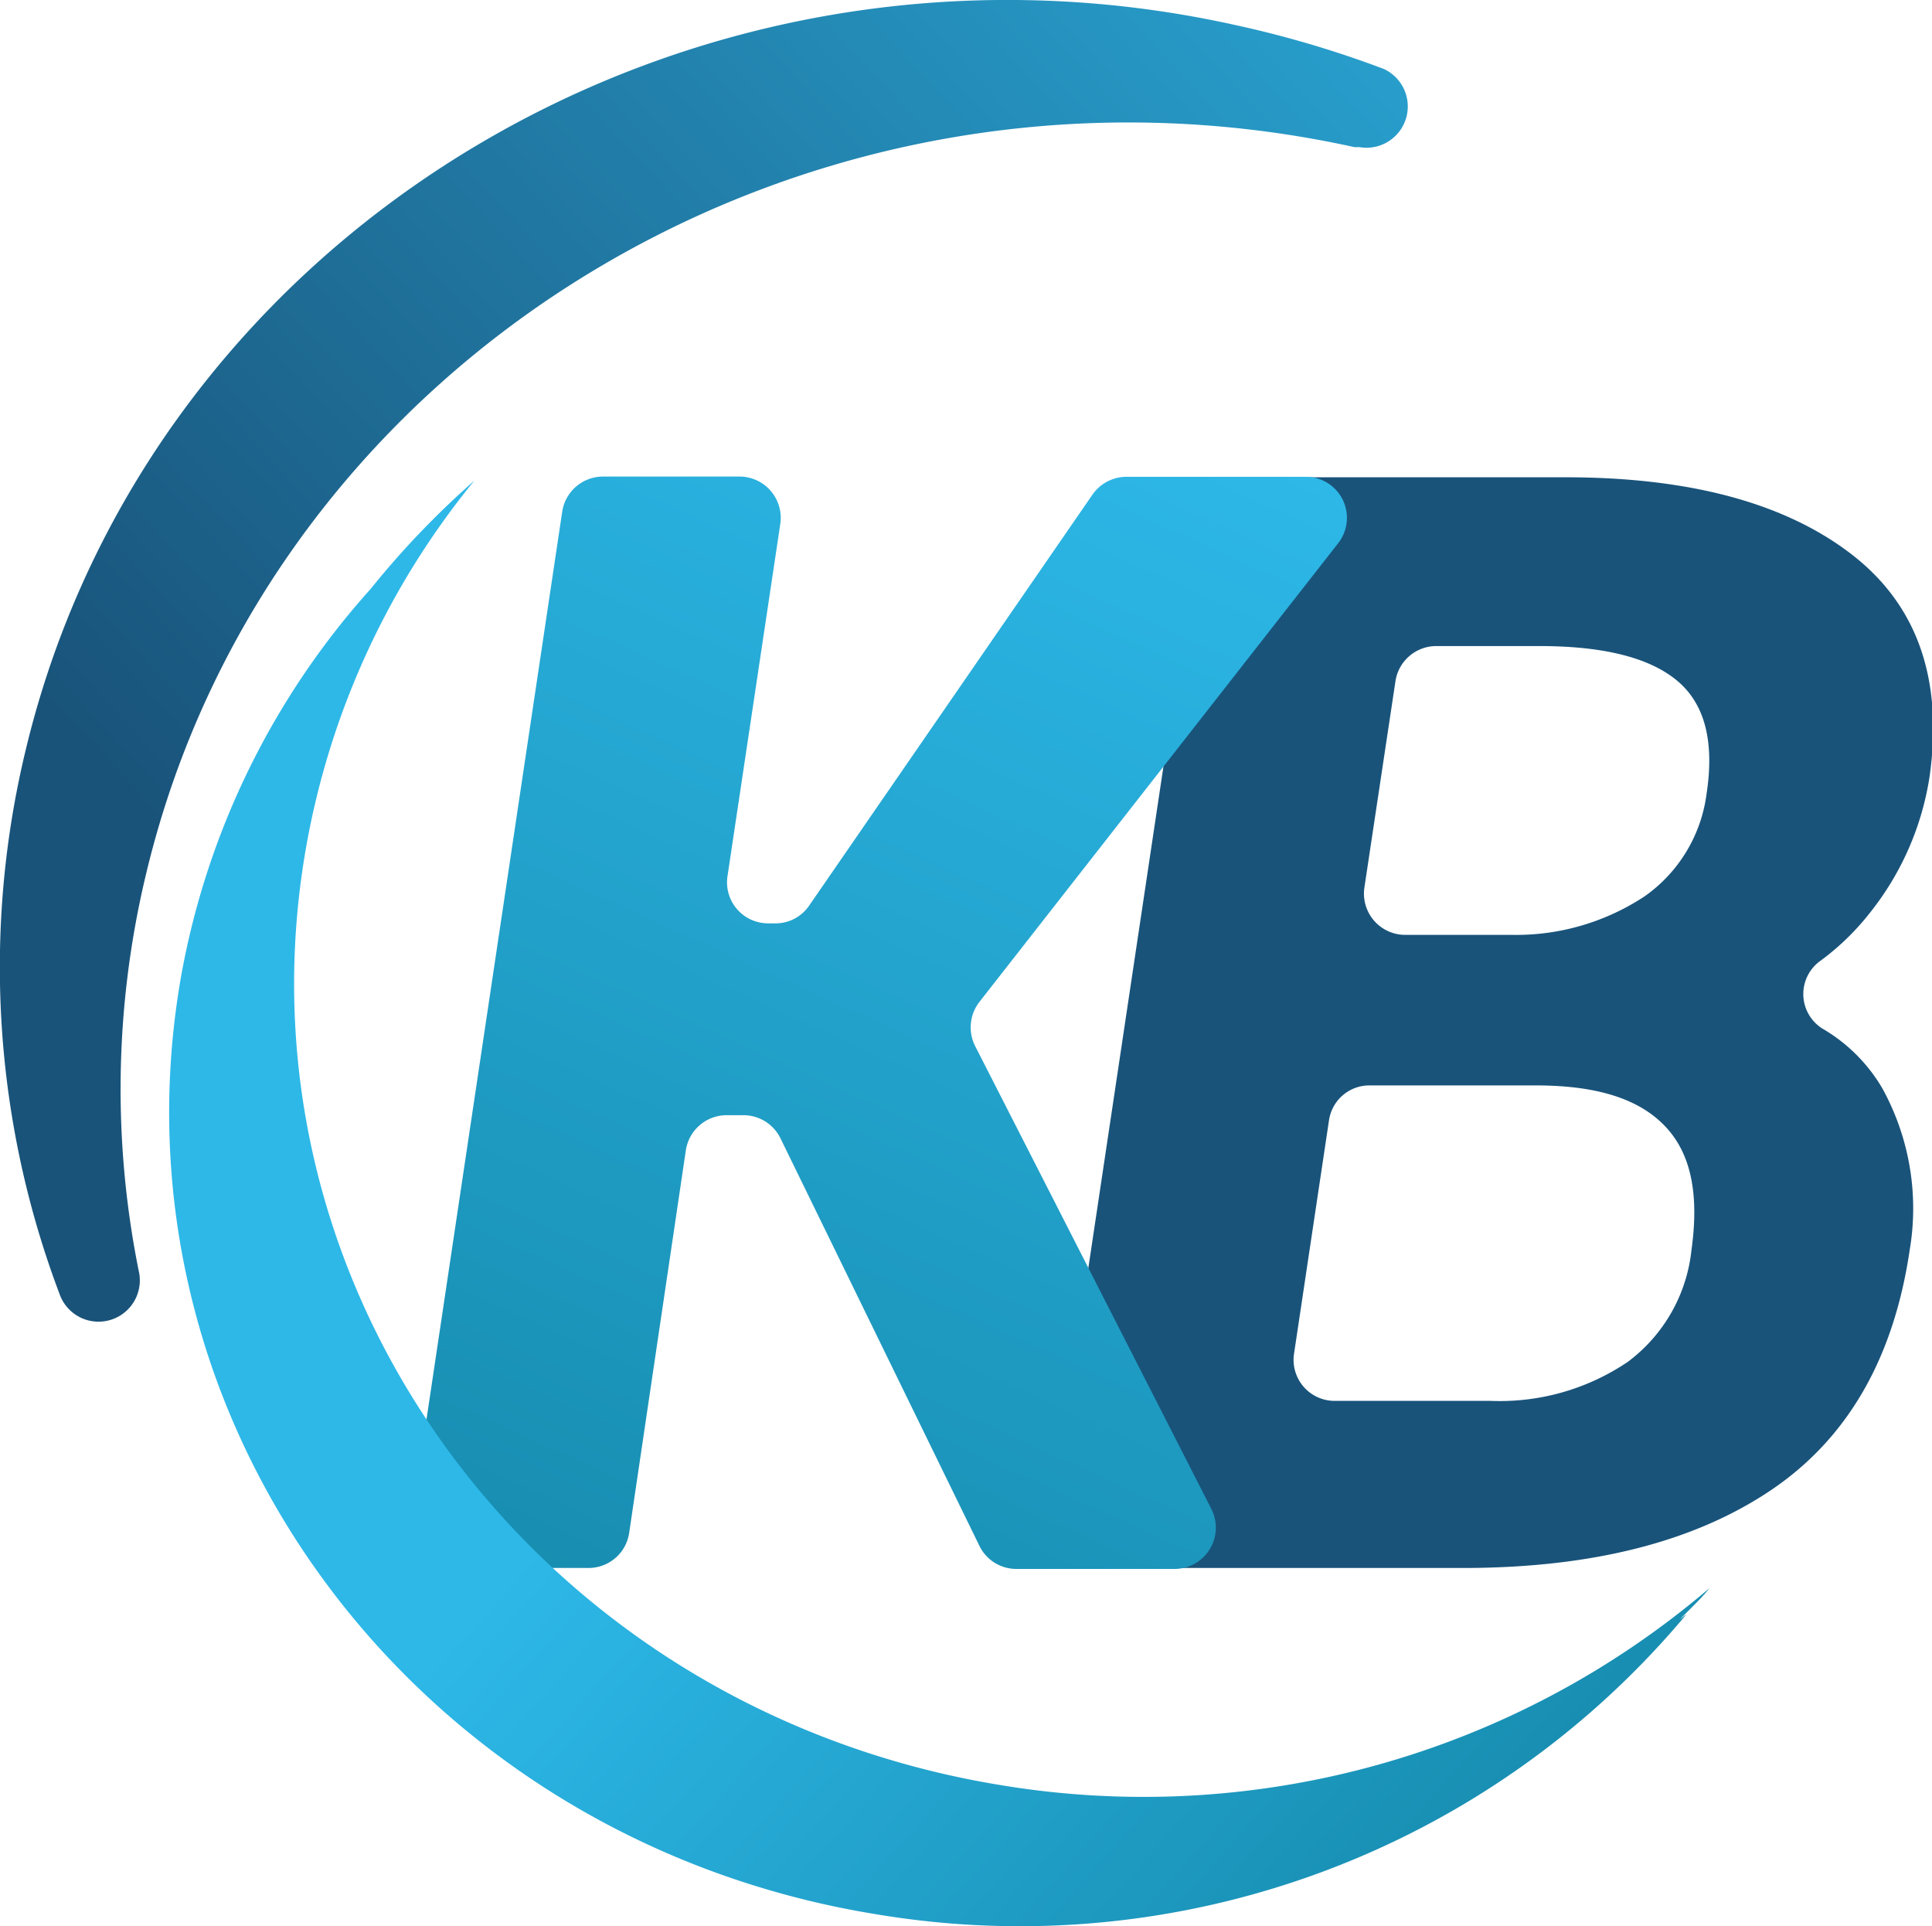
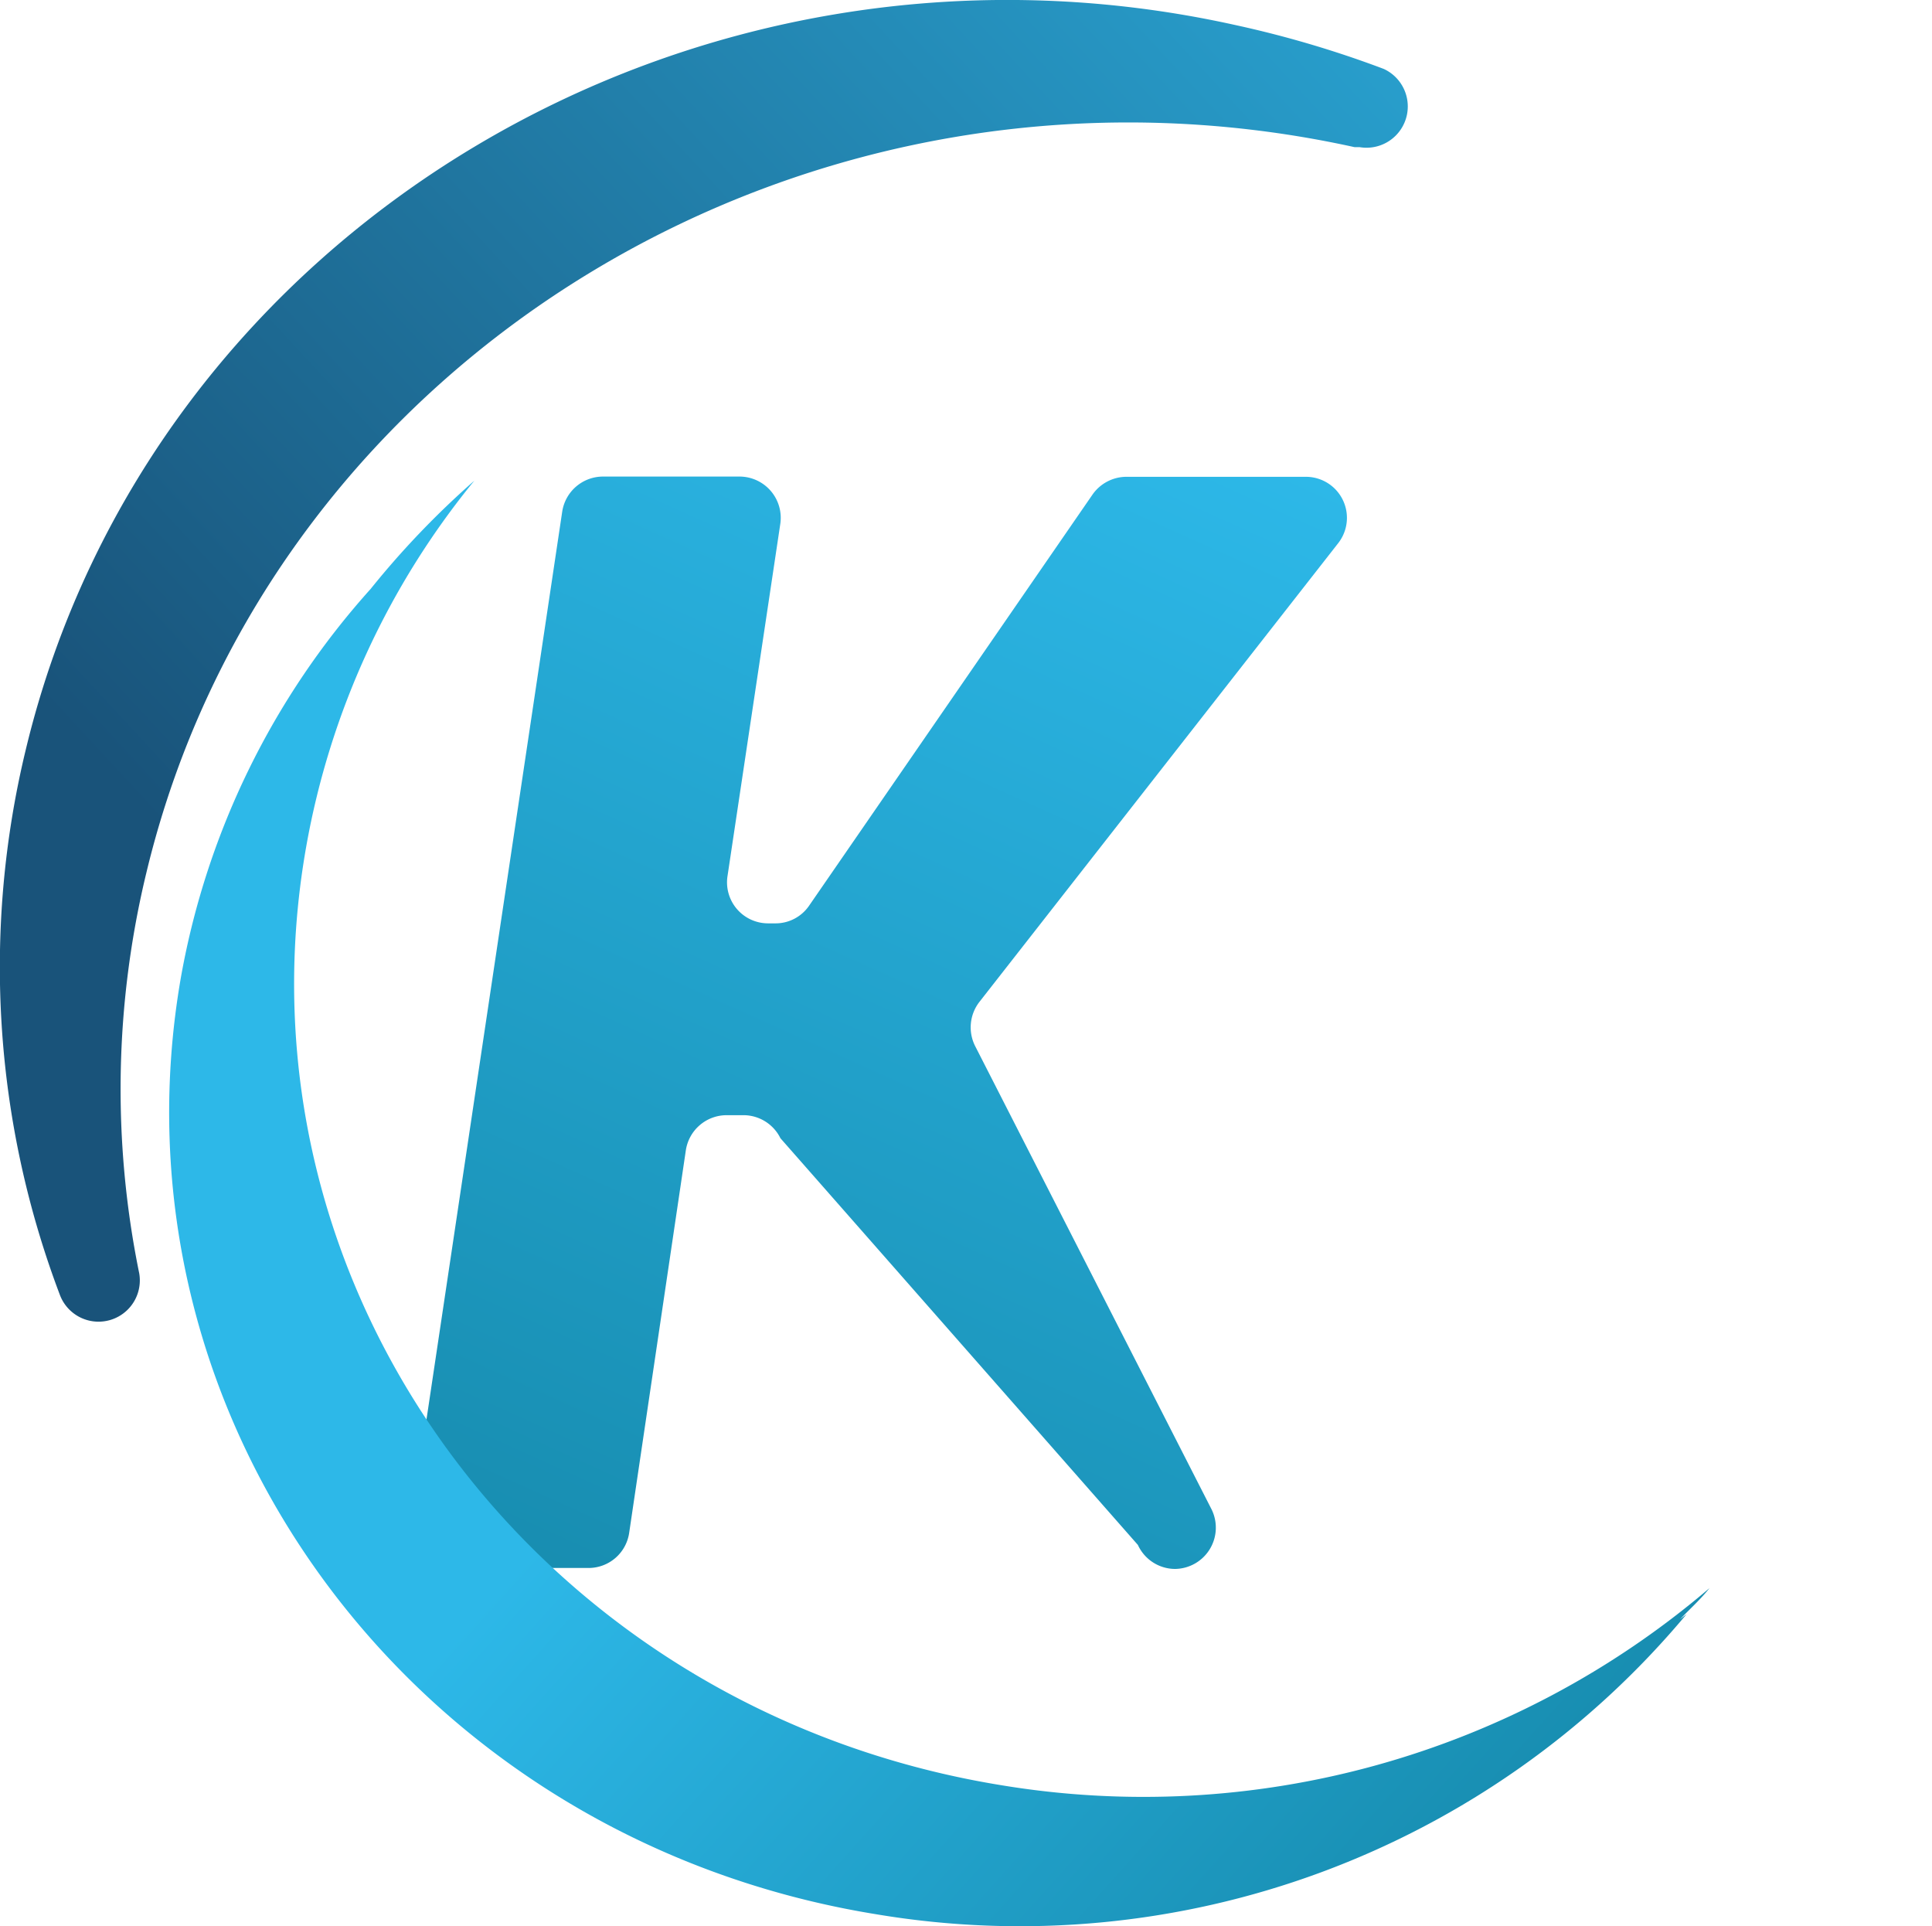
<svg xmlns="http://www.w3.org/2000/svg" xmlns:xlink="http://www.w3.org/1999/xlink" id="Calque_1" data-name="Calque 1" viewBox="0 0 80.48 80.23">
  <defs>
    <style>.cls-1{fill:#19537a;}.cls-2{fill:url(#linear-gradient);}.cls-3{fill:url(#linear-gradient-2);}.cls-4{fill:url(#linear-gradient-3);}</style>
    <linearGradient id="linear-gradient" x1="53.34" y1="21.32" x2="30.15" y2="72.69" gradientUnits="userSpaceOnUse">
      <stop offset="0" stop-color="#2db8e8" />
      <stop offset="1" stop-color="#178caf" />
    </linearGradient>
    <linearGradient id="linear-gradient-2" x1="102.61" y1="-26.2" x2="40.71" y2="24.29" gradientTransform="translate(-30.34 17.49) rotate(-3.58)" gradientUnits="userSpaceOnUse">
      <stop offset="0" stop-color="#2db8e8" />
      <stop offset="1" stop-color="#19537a" />
    </linearGradient>
    <linearGradient id="linear-gradient-3" x1="84.75" y1="32.89" x2="110.18" y2="62.82" gradientTransform="translate(-53.42 38.62) rotate(-7.72)" xlink:href="#linear-gradient" />
  </defs>
  <title>Kb_ing_formatin_icone_2-02</title>
-   <path class="cls-1" d="M48.55,67.61l6.29-42a1.72,1.72,0,0,1,1.7-1.46H70q7.71,0,11.87,3.17t3.3,9.29a12,12,0,0,1-2.47,5.66,10.6,10.6,0,0,1-2.05,2,1.7,1.7,0,0,0,.05,2.84A6.93,6.93,0,0,1,83.2,49.6a10.37,10.37,0,0,1,1.14,6.74q-1,6.78-5.78,10T65.83,69.58H50.25A1.72,1.72,0,0,1,48.55,67.61Zm11.6-16.67L58.7,60.62a1.71,1.71,0,0,0,1.69,2h6.5A9.52,9.52,0,0,0,72.59,61a6.68,6.68,0,0,0,2.66-4.66c.32-2.29,0-4-1.09-5.15s-2.84-1.71-5.4-1.71H61.84A1.7,1.7,0,0,0,60.15,50.94Zm1.48-9.73a1.72,1.72,0,0,0,1.7,2h4.44a9.72,9.72,0,0,0,5.52-1.6,6.19,6.19,0,0,0,2.59-4.28q.5-3.27-1.23-4.71t-5.73-1.44h-4.3a1.72,1.72,0,0,0-1.7,1.46Z" transform="translate(-4.79 -4.27)" />
-   <path class="cls-2" d="M35.76,50.72h-.7a1.72,1.72,0,0,0-1.7,1.46L31,68.11a1.71,1.71,0,0,1-1.69,1.47H23.62a1.71,1.71,0,0,1-1.69-2l6.28-42a1.72,1.72,0,0,1,1.7-1.46h5.68a1.72,1.72,0,0,1,1.7,2L35.1,40.73a1.71,1.71,0,0,0,1.69,2h.29A1.69,1.69,0,0,0,38.49,42L50.3,24.87a1.73,1.73,0,0,1,1.41-.74h7.47a1.71,1.71,0,0,1,1.35,2.77L45.59,46a1.73,1.73,0,0,0-.18,1.84l9.84,19.28a1.72,1.72,0,0,1-1.52,2.5H47.11a1.71,1.71,0,0,1-1.54-1L37.3,51.68A1.72,1.72,0,0,0,35.76,50.72Z" transform="translate(-4.79 -4.27)" />
+   <path class="cls-2" d="M35.76,50.72h-.7a1.72,1.72,0,0,0-1.7,1.46L31,68.11a1.71,1.71,0,0,1-1.69,1.47H23.62a1.71,1.71,0,0,1-1.69-2l6.28-42a1.72,1.72,0,0,1,1.7-1.46h5.68a1.72,1.72,0,0,1,1.7,2L35.1,40.73a1.71,1.71,0,0,0,1.69,2h.29A1.69,1.69,0,0,0,38.49,42L50.3,24.87a1.73,1.73,0,0,1,1.41-.74h7.47a1.71,1.71,0,0,1,1.35,2.77L45.59,46a1.73,1.73,0,0,0-.18,1.84l9.84,19.28a1.72,1.72,0,0,1-1.52,2.5a1.71,1.71,0,0,1-1.54-1L37.3,51.68A1.72,1.72,0,0,0,35.76,50.72Z" transform="translate(-4.79 -4.27)" />
  <path class="cls-3" d="M10.89,40.61C16.08,19,38.61,5.42,61.22,10.4l.21,0a1.72,1.72,0,0,0,1-3.26A44.08,44.08,0,0,0,56.19,5.3C33.6.32,11.05,13.85,5.86,35.51A38.52,38.52,0,0,0,7.29,58.22a1.72,1.72,0,0,0,3.3-.91A38.34,38.34,0,0,1,10.89,40.61Z" transform="translate(-4.79 -4.27)" />
  <path class="cls-4" d="M76,70.42a36.31,36.31,0,0,1-29.55,8.2C27.21,75.47,14.27,58,17.55,39.51a33.2,33.2,0,0,1,7-15.22,36.11,36.11,0,0,0-4.32,4.51,32.8,32.8,0,0,0-7.89,16.1C9.08,63.35,22,80.87,41.27,84a36.17,36.17,0,0,0,33.78-12.5l-.28.22C75.18,71.29,75.63,70.89,76,70.42Z" transform="translate(-4.79 -4.27)" />
</svg>